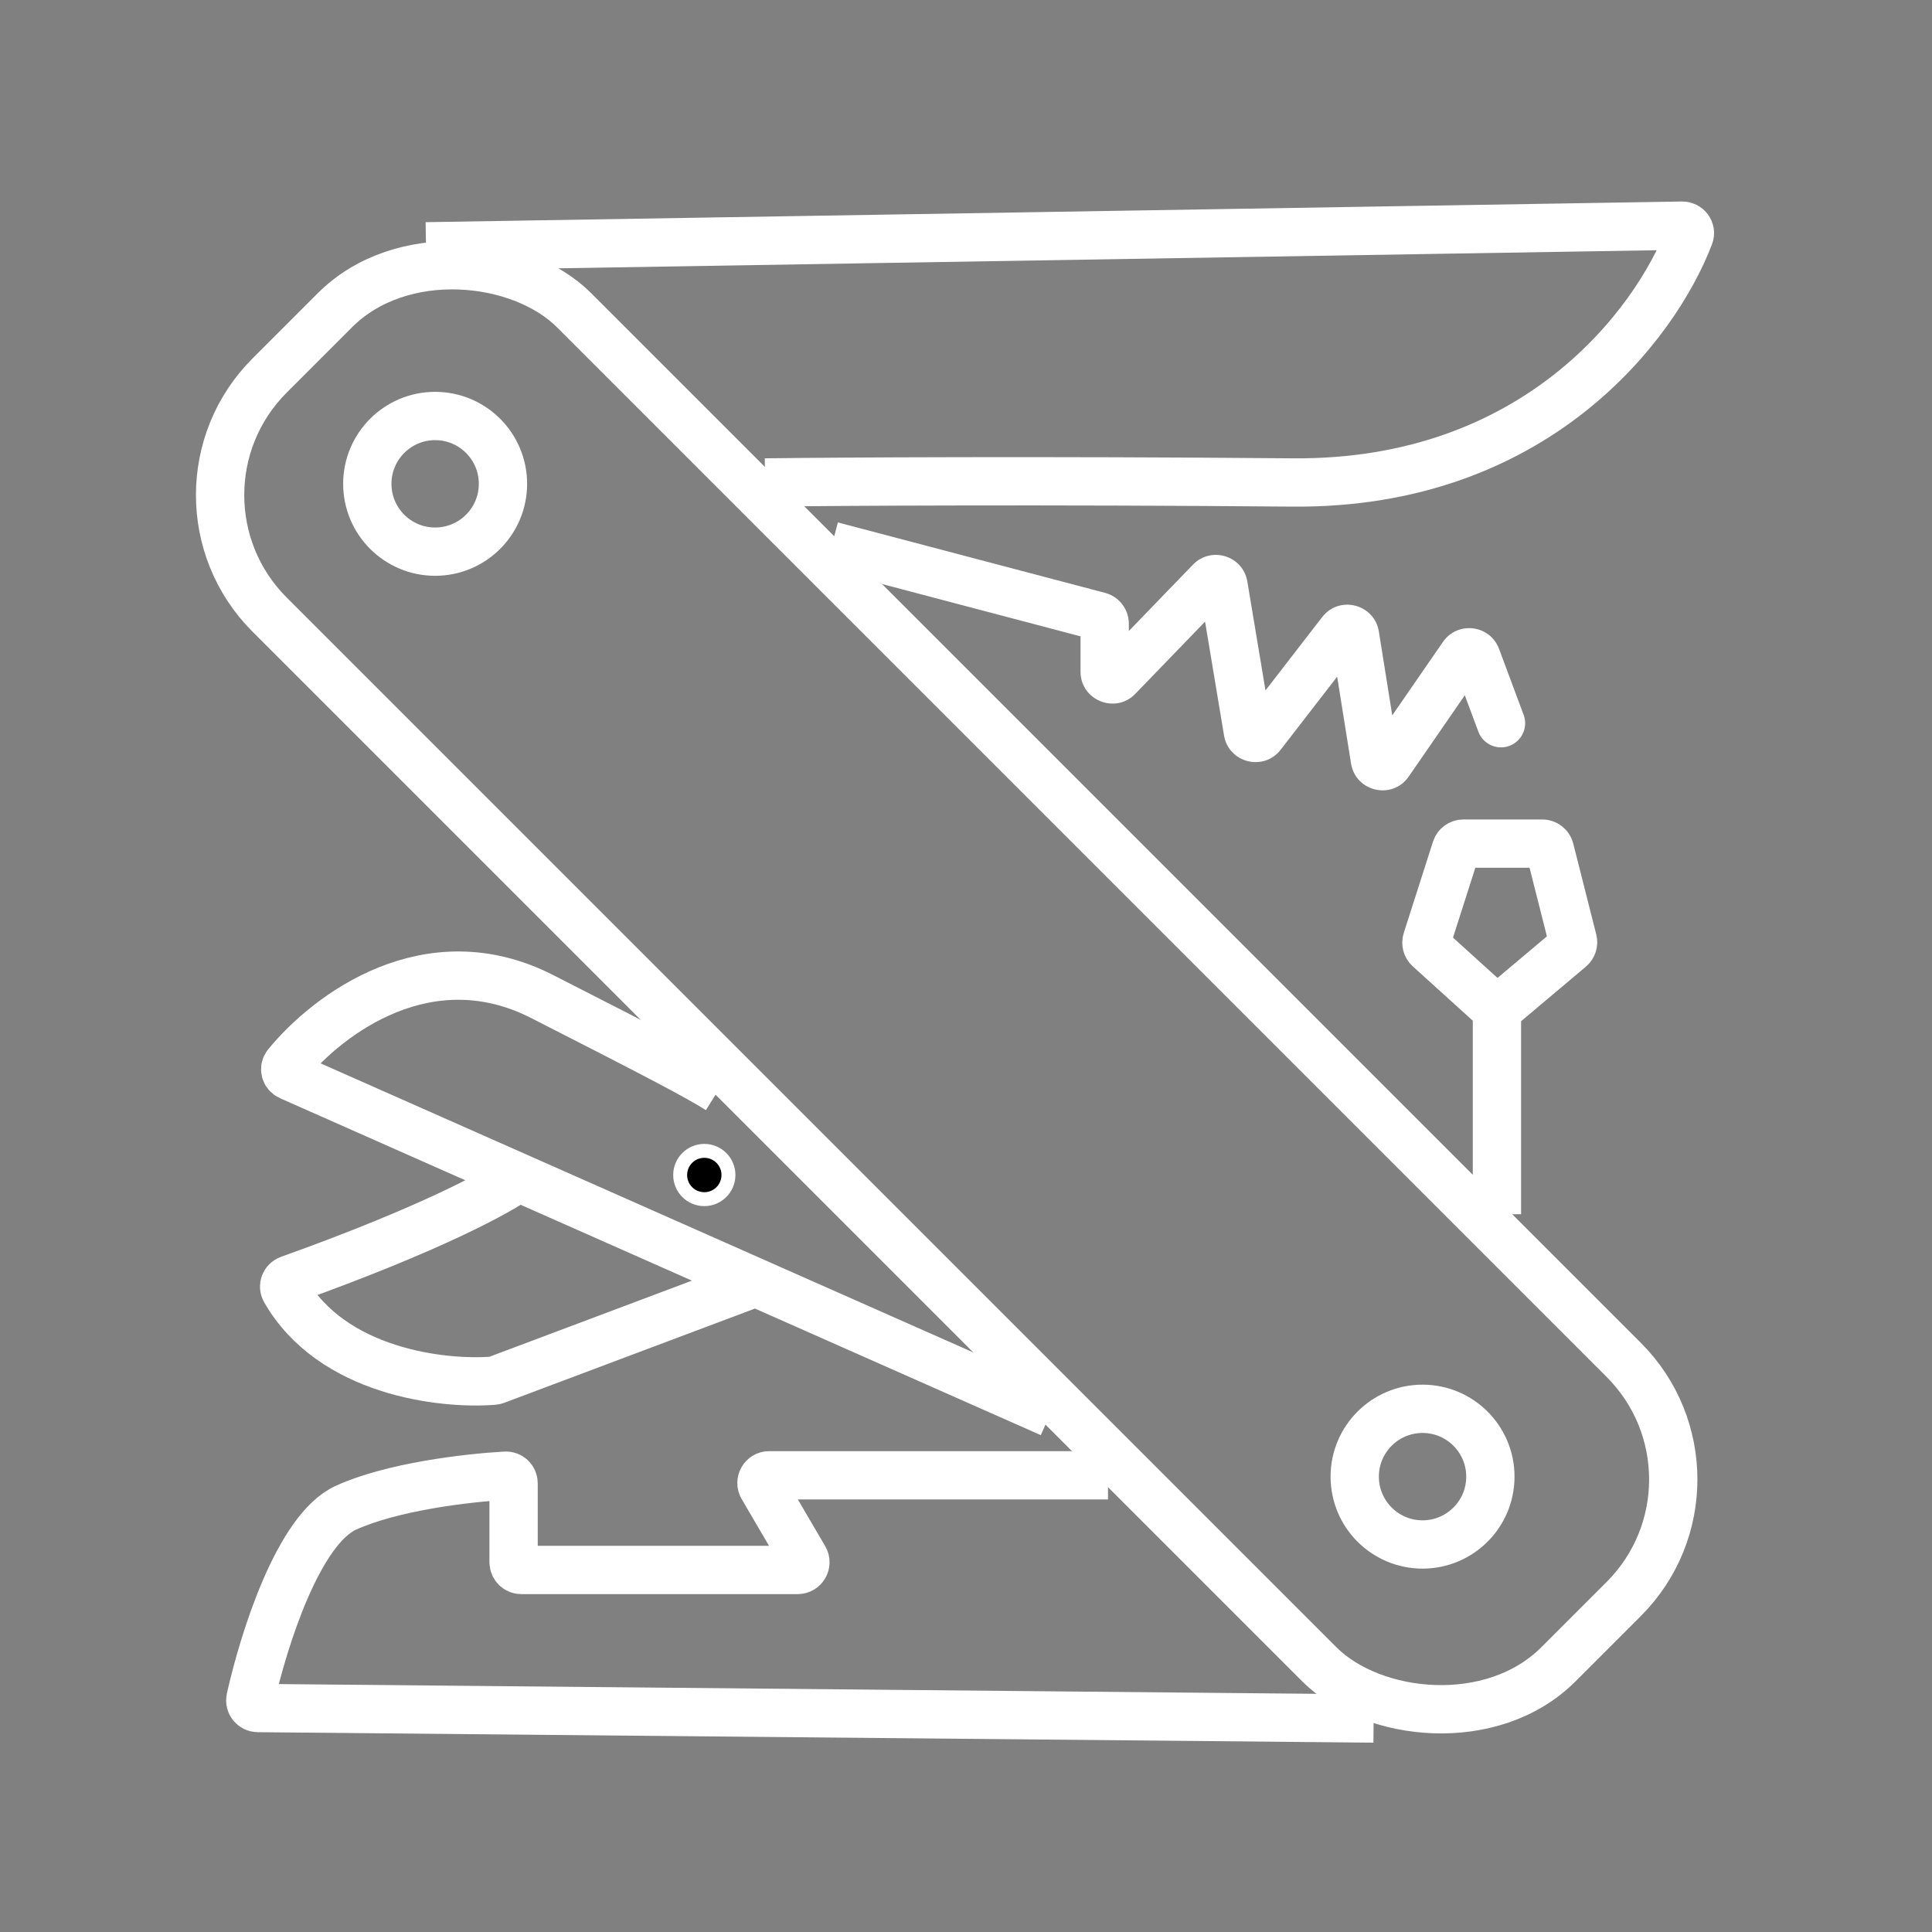
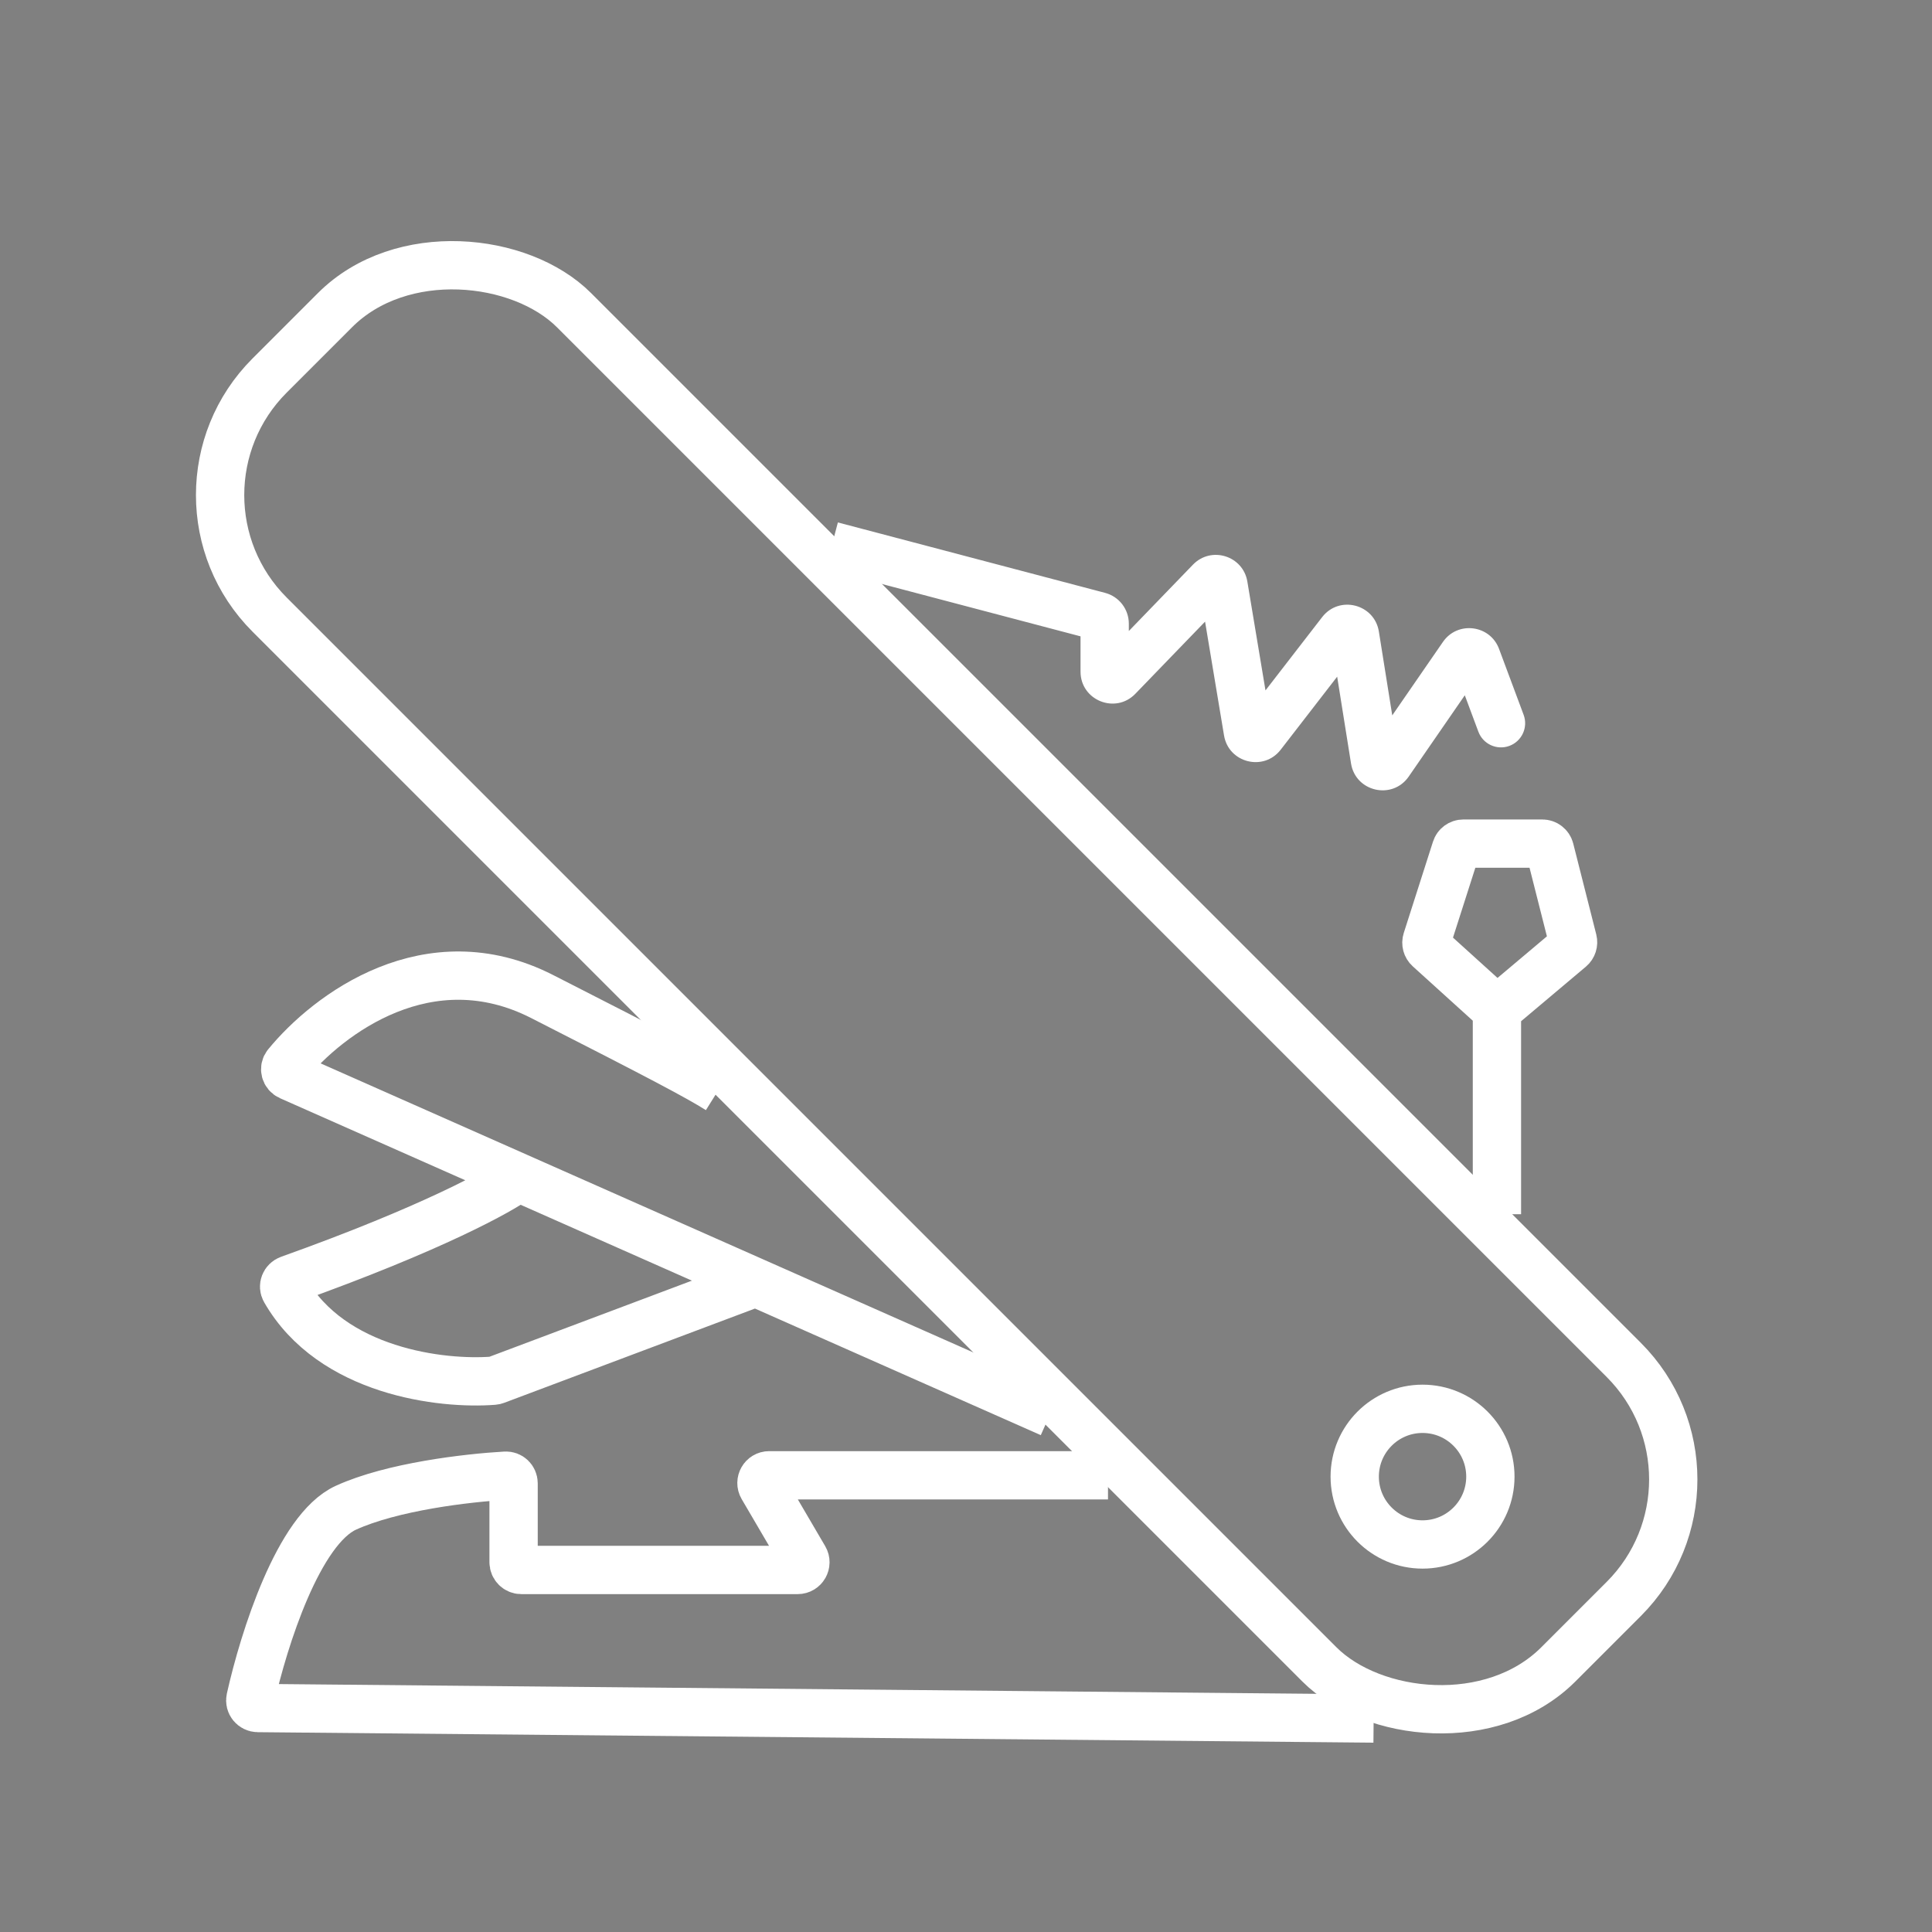
<svg xmlns="http://www.w3.org/2000/svg" width="1000" height="1000" viewBox="0 0 1000 1000" fill="none">
  <rect x="0" y="0" width="1000" height="1000" fill="#808080" stroke="none" />
-   <path d="M220.5 127.5L870.711 116.798C873.461 116.753 875.437 119.406 874.456 121.975C856.835 168.143 794.66 250.804 669.097 249.727C538.596 248.606 434.273 249.26 396 249.727" stroke="white" stroke-width="25" />
  <path d="M711 889.5L133.466 884.073C130.95 884.049 129.076 881.756 129.625 879.301C136.573 848.237 154.556 791.579 179.019 780.411C202.992 769.467 241.754 764.948 261.692 763.808C263.958 763.679 265.833 765.495 265.833 767.765V808.616C265.833 810.825 267.624 812.616 269.833 812.616H412.879C415.969 812.616 417.892 809.261 416.33 806.594L394.68 769.63C393.118 766.963 395.041 763.608 398.131 763.608H573.5" stroke="white" stroke-width="25" />
  <rect x="77.678" y="256.249" width="222.839" height="943.384" rx="87.5" transform="rotate(-45 77.678 256.249)" stroke="white" stroke-width="25" />
  <circle cx="736.308" cy="764.308" r="35.108" stroke="white" stroke-width="25" />
-   <circle cx="225.226" cy="250.427" r="35.108" stroke="white" stroke-width="25" />
  <path d="M774.813 628.487V522.77M774.813 522.77L739.617 490.894C738.454 489.841 738.014 488.205 738.492 486.71L753.62 439.437C754.15 437.78 755.69 436.656 757.429 436.656H798.304C800.135 436.656 801.732 437.899 802.182 439.674L814.104 486.736C814.48 488.221 813.975 489.791 812.803 490.778L774.813 522.77Z" stroke="white" stroke-width="25" />
  <path d="M765.201 378.714C767.613 385.182 774.812 388.471 781.28 386.059C787.749 383.647 791.037 376.448 788.625 369.979L776.913 374.346L765.201 378.714ZM757.152 339.357L746.863 332.258L757.152 339.357ZM764.192 340.231L752.48 344.598L764.192 340.231ZM711.629 393.195L699.286 395.165L711.629 393.195ZM694.245 327.053L704.133 334.699L694.245 327.053ZM701.359 328.869L689.015 330.84L701.359 328.869ZM652.996 380.401L643.108 372.755L652.996 380.401ZM626.473 300.943L617.484 292.257L626.473 300.943ZM633.295 303.065L645.625 301.01L633.295 303.065ZM578.657 350.427L569.668 341.741L578.657 350.427ZM568.8 318.952L565.614 331.039L568.8 318.952ZM430.5 282.5L427.314 294.587L565.614 331.039L568.8 318.952L571.986 306.865L433.686 270.413L430.5 282.5ZM571.781 322.82H559.281V347.648H571.781H584.281V322.82H571.781ZM578.657 350.427L587.646 359.113L635.462 309.629L626.473 300.943L617.484 292.257L569.668 341.741L578.657 350.427ZM633.295 303.065L620.965 305.12L633.557 380.667L645.886 378.612L658.216 376.557L645.625 301.01L633.295 303.065ZM652.996 380.401L662.885 388.047L704.133 334.699L694.245 327.053L684.356 319.407L643.108 372.755L652.996 380.401ZM701.359 328.869L689.015 330.84L699.286 395.165L711.629 393.195L723.973 391.224L713.703 326.899L701.359 328.869ZM718.872 394.836L729.16 401.935L767.44 346.456L757.152 339.357L746.863 332.258L708.583 387.737L718.872 394.836ZM764.192 340.231L752.48 344.598L765.201 378.714L776.913 374.346L788.625 369.979L775.904 335.864L764.192 340.231ZM757.152 339.357L767.44 346.456C763.537 352.113 754.881 351.039 752.48 344.598L764.192 340.231L775.904 335.864C771.243 323.362 754.441 321.276 746.863 332.258L757.152 339.357ZM711.629 393.195L699.286 395.165C701.632 409.864 720.707 414.186 729.16 401.935L718.872 394.836L708.583 387.737C712.938 381.425 722.764 383.652 723.973 391.224L711.629 393.195ZM694.245 327.053L704.133 334.699C699.579 340.59 690.189 338.193 689.015 330.84L701.359 328.869L713.703 326.899C711.424 312.626 693.197 307.973 684.356 319.407L694.245 327.053ZM645.886 378.612L633.557 380.667C635.924 394.871 654.077 399.439 662.885 388.047L652.996 380.401L643.108 372.755C647.645 366.886 656.997 369.239 658.216 376.557L645.886 378.612ZM626.473 300.943L635.462 309.629C630.612 314.649 622.113 312.006 620.965 305.12L633.295 303.065L645.625 301.01C643.398 287.644 626.9 282.513 617.484 292.257L626.473 300.943ZM571.781 347.648H559.281C559.281 362.485 577.336 369.783 587.646 359.113L578.657 350.427L569.668 341.741C574.979 336.245 584.281 340.005 584.281 347.648H571.781ZM568.8 318.952L565.614 331.039C561.882 330.056 559.281 326.68 559.281 322.82H571.781H584.281C584.281 315.327 579.232 308.775 571.986 306.865L568.8 318.952Z" fill="white" />
  <path d="M543.776 731.403L391.152 663.808M372 564C360.798 556.999 342.144 547.134 280.534 515.769C221.913 485.925 170.052 524.706 148.474 551.054C146.85 553.036 147.64 555.961 149.983 556.999L268.283 609.392M391.152 663.808L256.549 714.405C256.205 714.535 255.86 714.615 255.494 714.644C228.762 716.755 171.748 710.104 147.543 667.796C146.35 665.712 147.435 663.094 149.696 662.286C223.531 635.908 259.467 616.095 268.283 609.392M391.152 663.808L268.283 609.392" stroke="white" stroke-width="25" />
-   <circle cx="364.548" cy="608.184" r="12.5" fill="black" stroke="white" stroke-width="7.205" />
</svg>